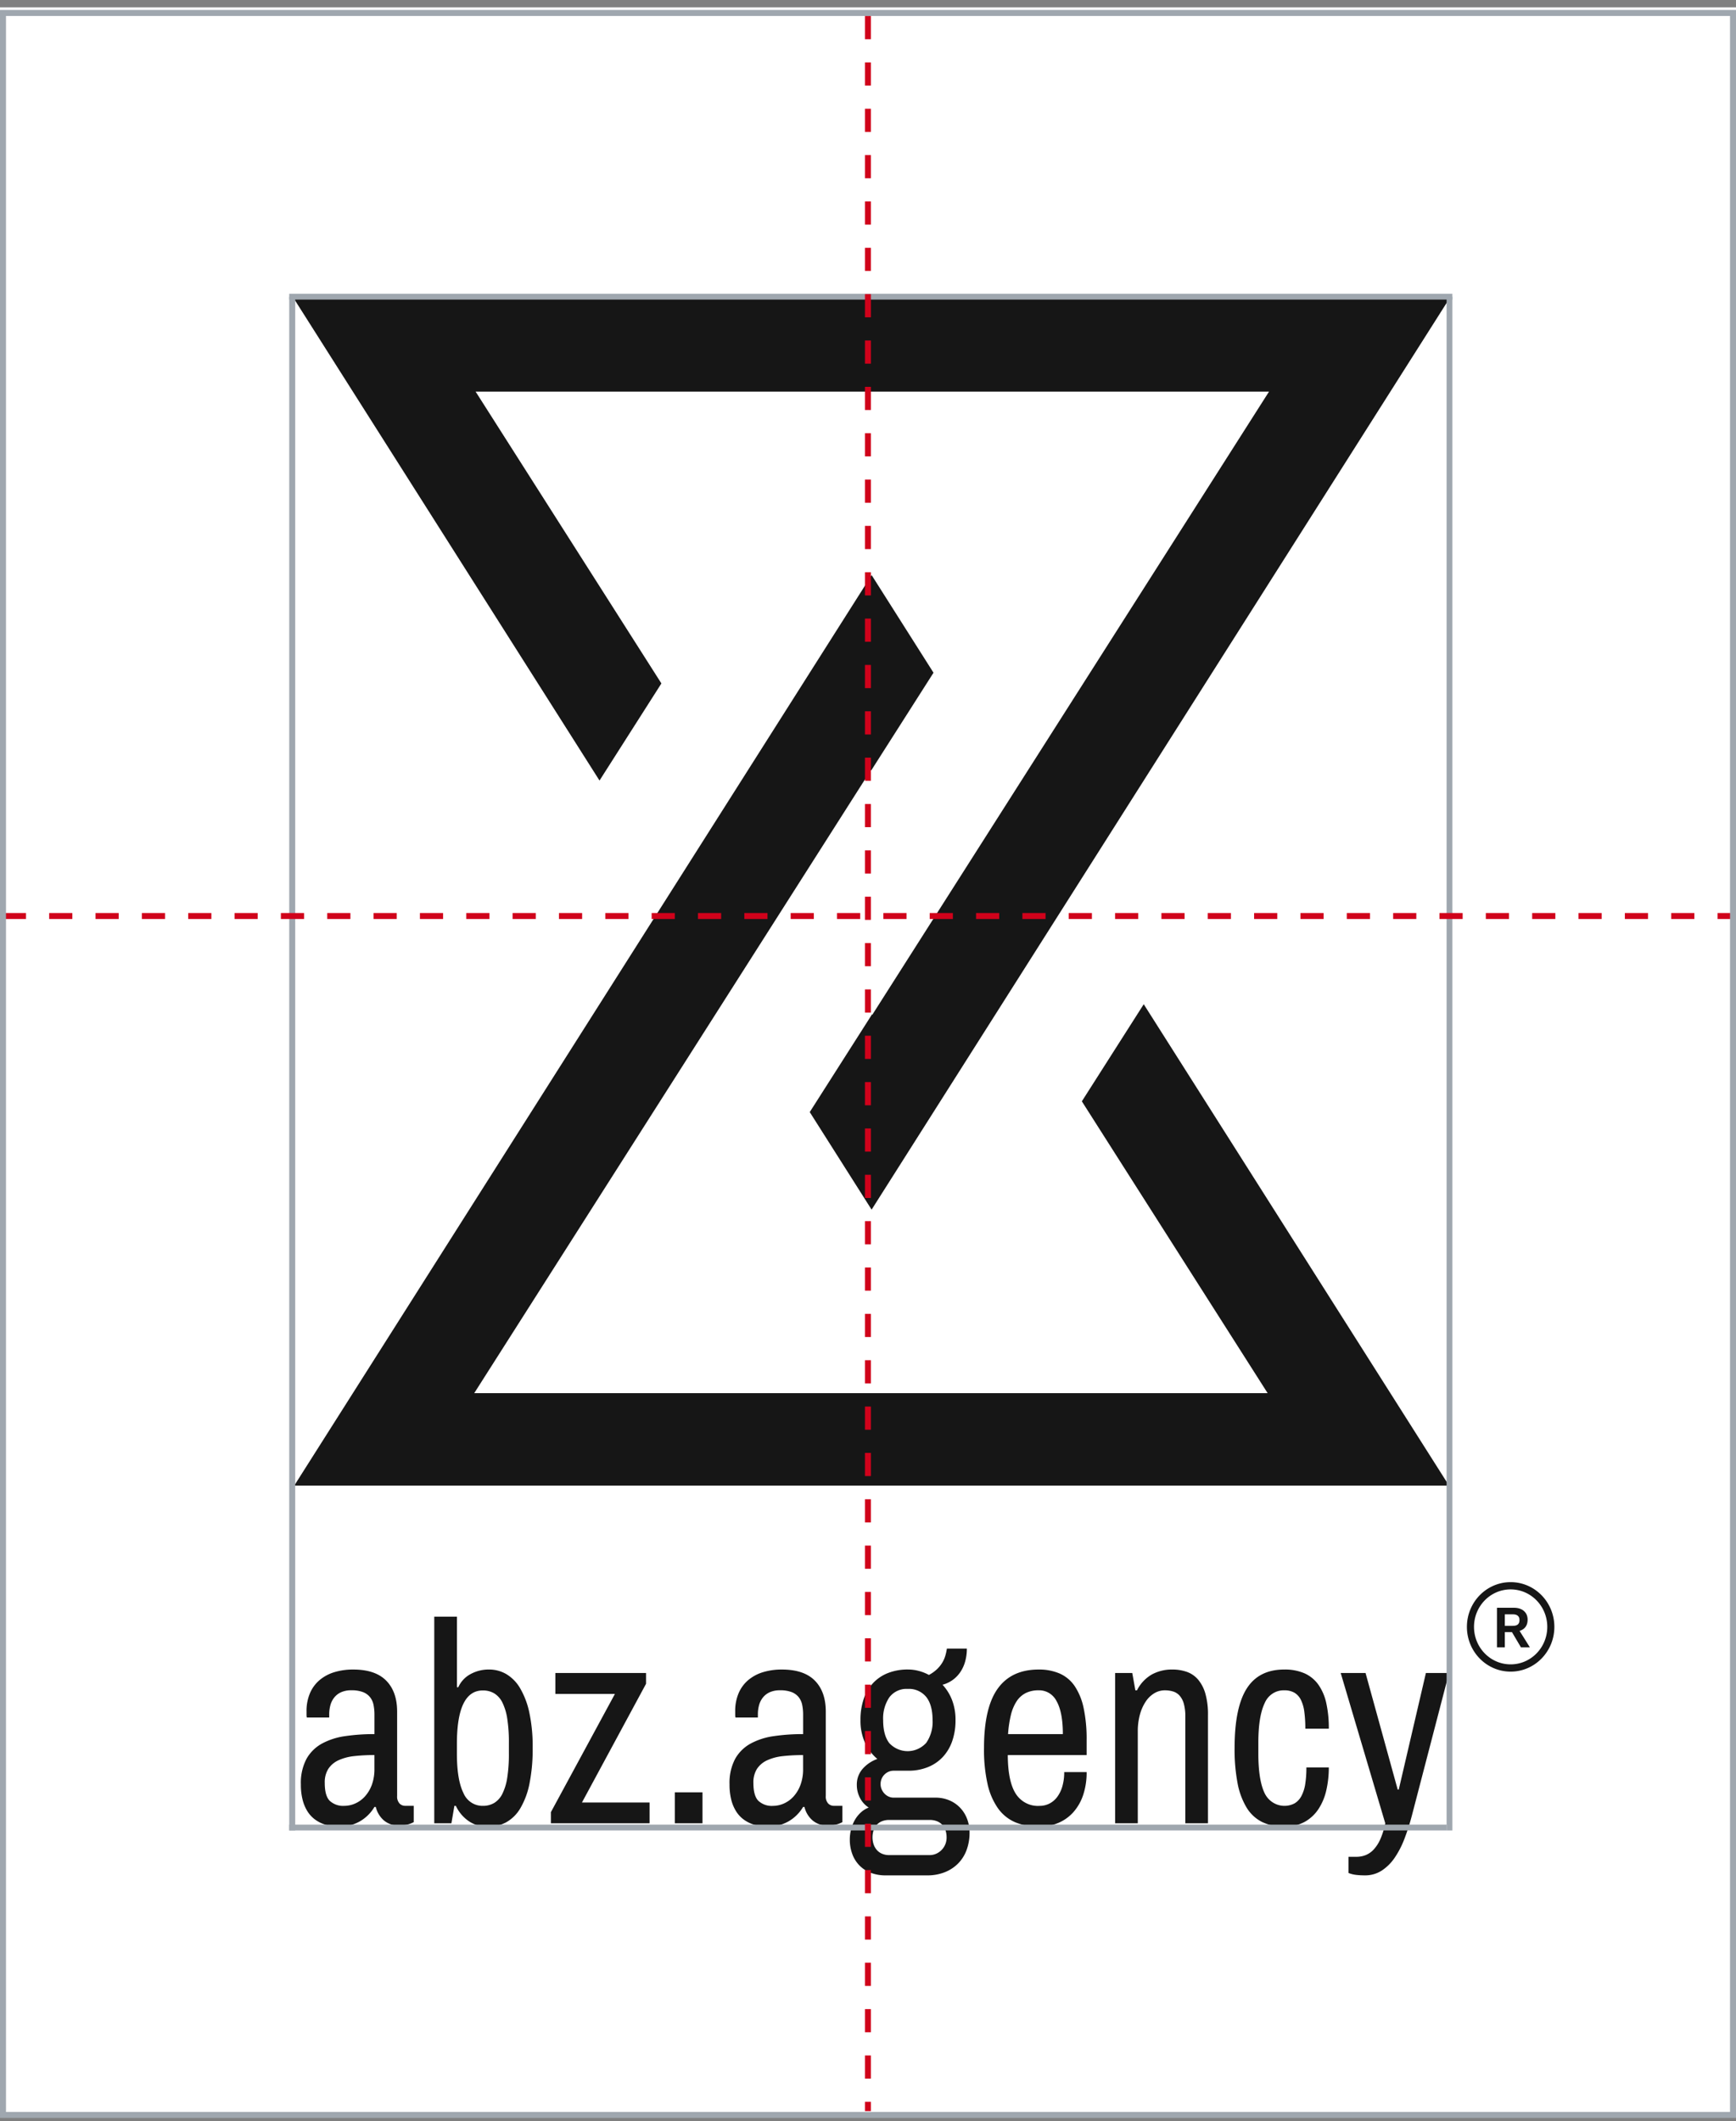
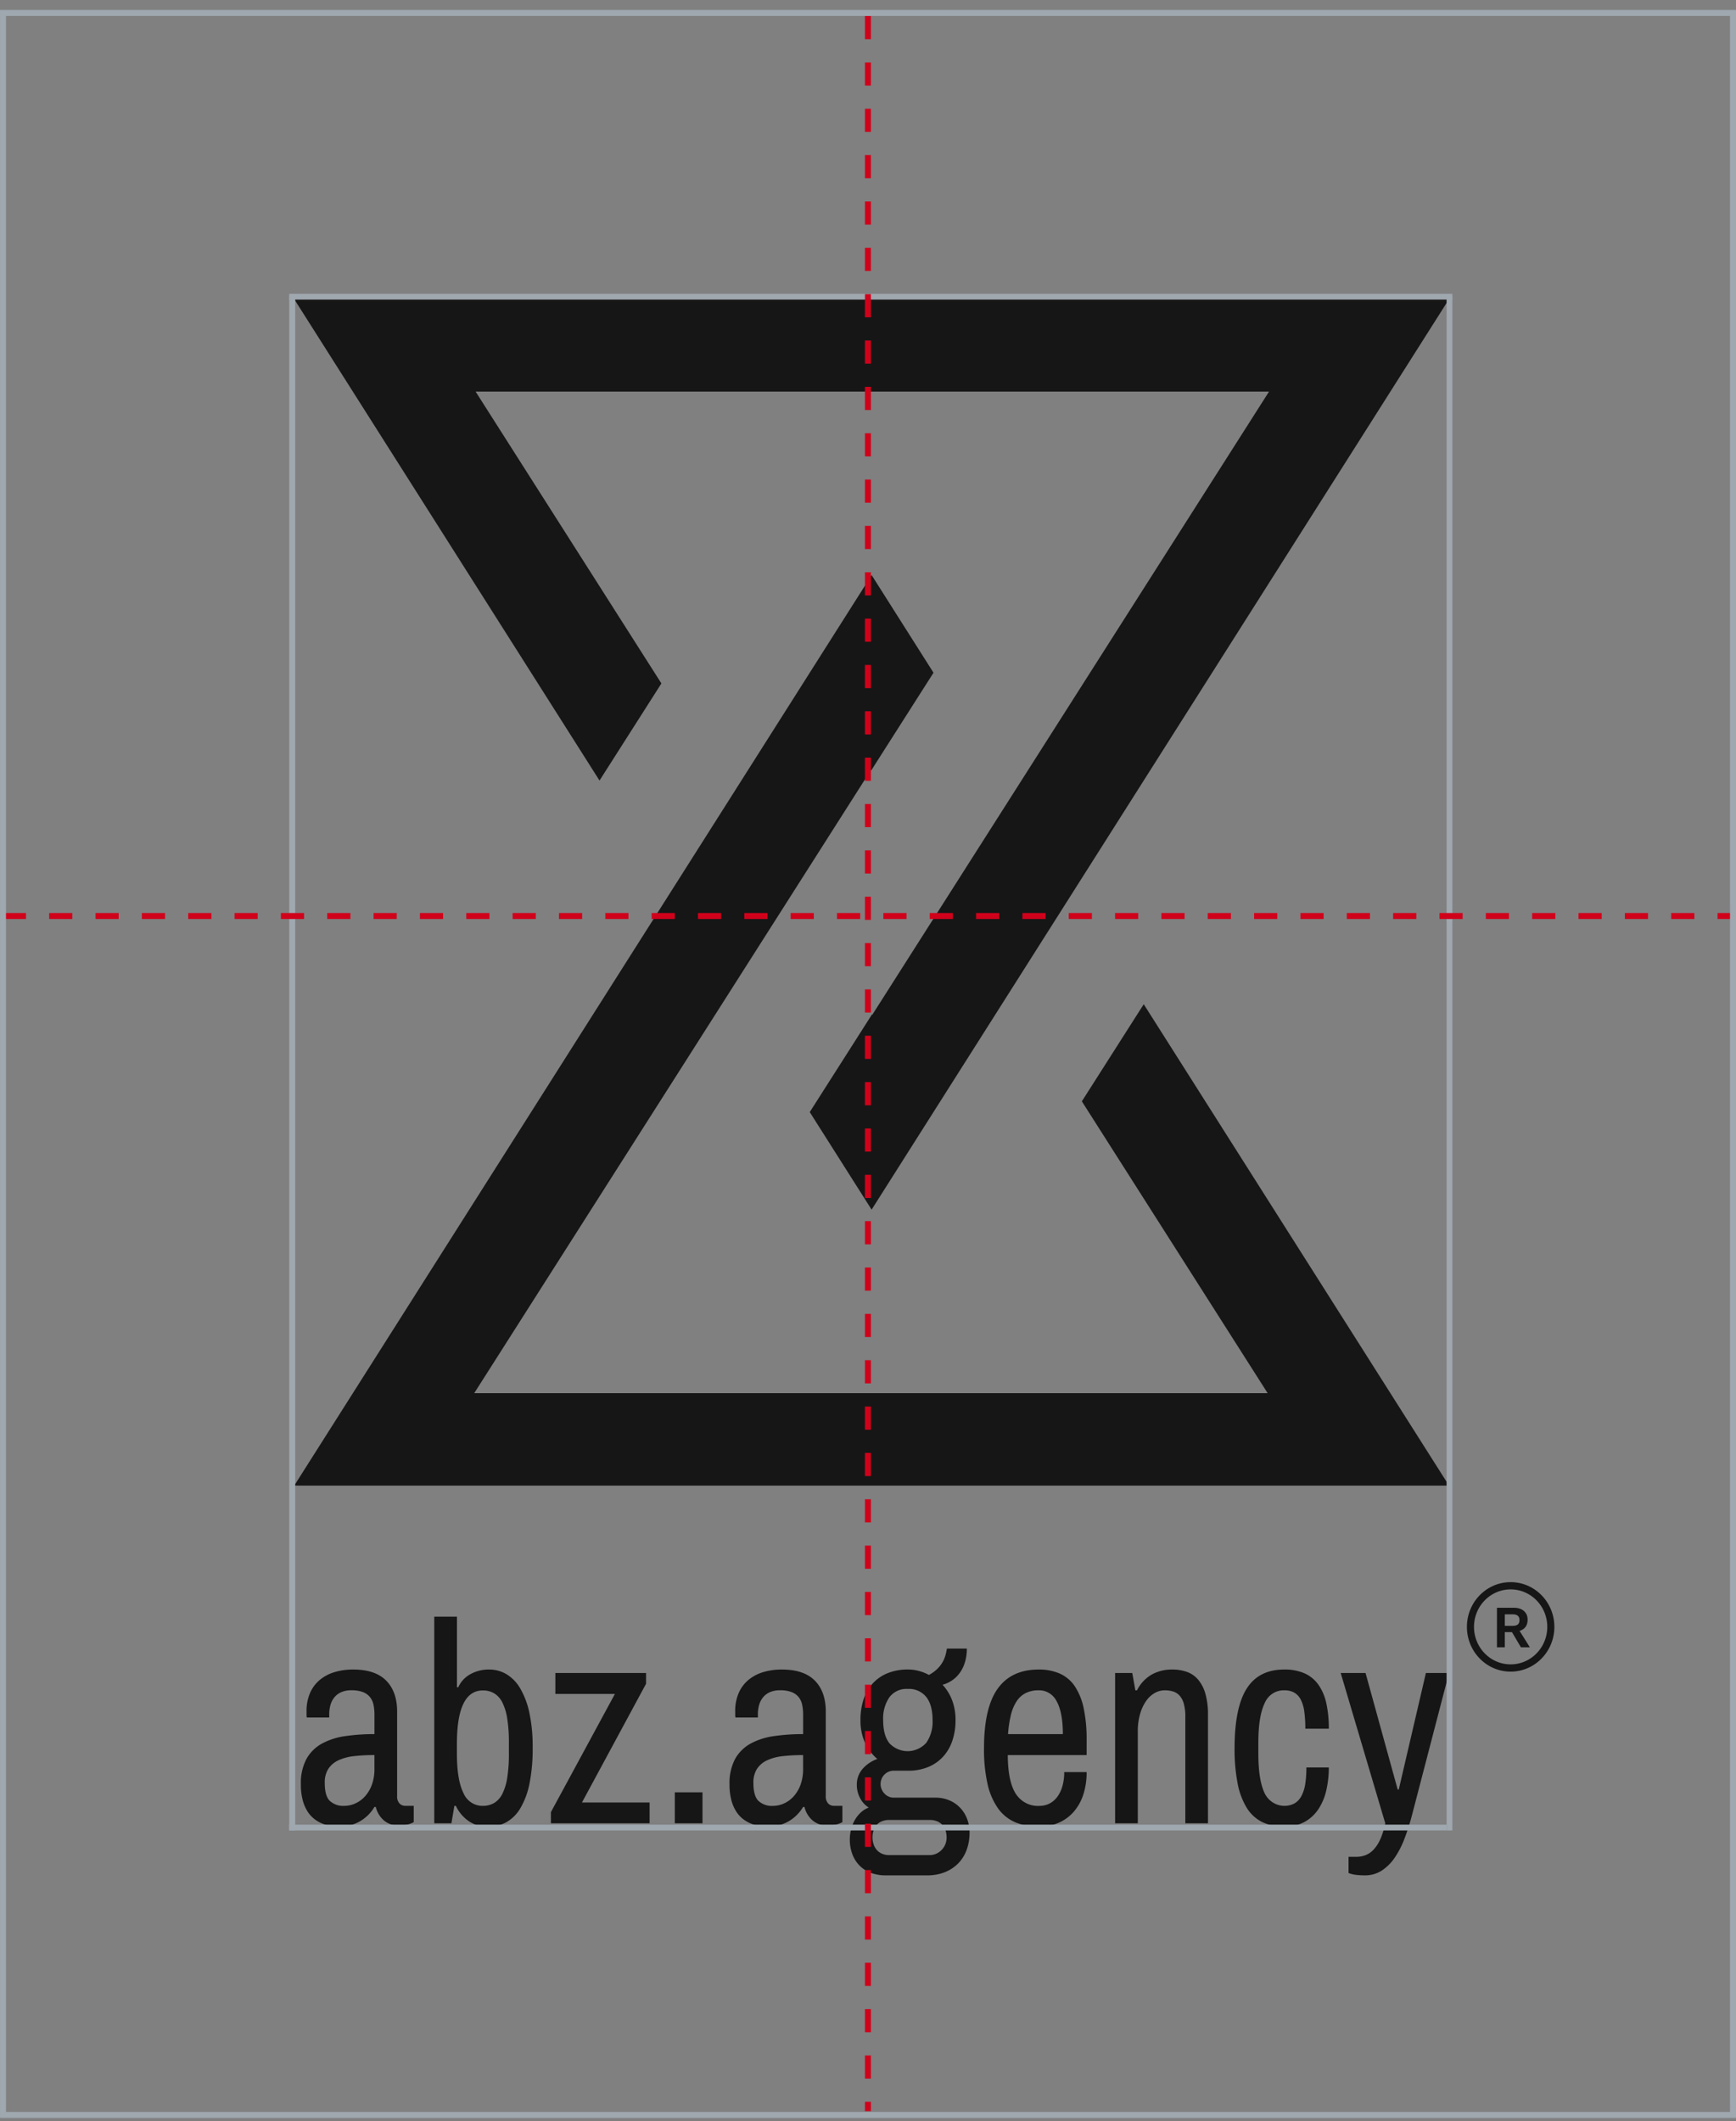
<svg xmlns="http://www.w3.org/2000/svg" width="230" height="281" fill="none">
  <rect width="100%" height="100%" fill="#808080" stroke="none" />
-   <path fill="#fff" d="M0 .977h230v279.24H0z" />
  <path fill-rule="evenodd" clip-rule="evenodd" d="m115.536 134.367-8.254 12.95 8.196 12.923L191.98 39.625h-153l40.448 63.774 8.2-12.864-24.615-38.66h105.118l-52.559 82.549-.036-.057Zm-.111-32.303 8.254-12.949-8.197-12.928-76.501 120.615H191.98l-40.448-63.773-8.2 12.863 24.616 38.66H62.829l52.56-82.544.036.056ZM42.347 222.556a5.522 5.522 0 0 1 1.957-1.045 8.418 8.418 0 0 1 2.498-.348c1.944 0 3.399.49 4.364 1.469.966.98 1.449 2.35 1.449 4.112v11.16a1.35 1.35 0 0 0 .322 1.007c.191.193.448.303.716.305h1.16v2.163a3.52 3.52 0 0 1-.75.296 4.433 4.433 0 0 1-1.235.148 2.919 2.919 0 0 1-1.968-.675 3.395 3.395 0 0 1-1.073-1.782h-.178a5.362 5.362 0 0 1-1.957 1.923c-.837.464-1.776.7-2.728.685a6.932 6.932 0 0 1-1.037-.084 5.424 5.424 0 0 1-1.118-.295 4.401 4.401 0 0 1-1.091-.61 3.934 3.934 0 0 1-.93-1.017 5.3 5.3 0 0 1-.644-1.507 8.01 8.01 0 0 1-.242-2.089 6.793 6.793 0 0 1 .734-3.356 5.224 5.224 0 0 1 2.04-2.033 9.036 9.036 0 0 1 3.093-.998 26.26 26.26 0 0 1 3.882-.268v-2.57a6.363 6.363 0 0 0-.125-1.312 2.405 2.405 0 0 0-.465-1.017 2.24 2.24 0 0 0-.93-.665 4.086 4.086 0 0 0-1.52-.241 3.218 3.218 0 0 0-1.424.278 2.455 2.455 0 0 0-.904.731 2.825 2.825 0 0 0-.483 1.016 4.593 4.593 0 0 0-.143 1.137v.443h-2.969a1.618 1.618 0 0 1-.036-.35v-.463a5.98 5.98 0 0 1 .457-2.412 4.672 4.672 0 0 1 1.278-1.736Zm6.905 13.911c.25-.692.371-1.426.356-2.163v-1.811a23.651 23.651 0 0 0-2.674.137 6.716 6.716 0 0 0-2.075.545 3.235 3.235 0 0 0-1.35 1.128 3.329 3.329 0 0 0-.483 1.885c0 1.134.22 1.923.661 2.367.264.236.57.416.902.531.331.114.682.16 1.03.134.49-.002.974-.106 1.424-.305a3.816 3.816 0 0 0 1.279-.914c.404-.444.72-.965.93-1.534Zm11.143 2.755v-.001l.002.001h-.002Zm-.195 0h.195a5.034 5.034 0 0 0 1.778 2.07 4.42 4.42 0 0 0 2.424.702 5.085 5.085 0 0 0 2.478-.601 5.075 5.075 0 0 0 1.877-1.876 10.39 10.39 0 0 0 1.2-3.254c.302-1.557.442-3.144.42-4.732a21.312 21.312 0 0 0-.445-4.677 10.746 10.746 0 0 0-1.226-3.226 5.232 5.232 0 0 0-1.833-1.866 4.486 4.486 0 0 0-2.254-.601 5.003 5.003 0 0 0-2.495.619 3.688 3.688 0 0 0-1.602 1.728h-.177v-9.352h-3.005v27.377h2.272l.393-2.311Zm7.007-3.754c.156-1.052.227-2.115.215-3.179V230.846a19.921 19.921 0 0 0-.215-3.161 7.26 7.26 0 0 0-.644-2.144 2.927 2.927 0 0 0-1.082-1.22 2.894 2.894 0 0 0-1.513-.388c-2.29 0-3.434 2.36-3.434 7.081v1.276c0 2.306.283 4.038.85 5.195.211.522.571.967 1.032 1.277.46.309 1.002.469 1.552.459a2.894 2.894 0 0 0 1.513-.388 2.927 2.927 0 0 0 1.082-1.22 7.25 7.25 0 0 0 .644-2.145Zm6.372-13.845h12.017v1.423l-8.495 15.732h8.964v2.754H72.988v-1.479l8.48-15.657h-7.89v-2.773Zm15.826 15.805h3.667v4.104h-3.667v-4.104Zm9.735-14.872a5.519 5.519 0 0 1 1.957-1.045 8.412 8.412 0 0 1 2.497-.348c1.944 0 3.399.49 4.364 1.469.966.98 1.449 2.35 1.449 4.112v11.16a1.335 1.335 0 0 0 .322 1.007c.191.193.448.303.716.305h1.162v2.163c-.238.127-.49.227-.751.296a4.433 4.433 0 0 1-1.234.148 2.92 2.92 0 0 1-1.968-.675 3.396 3.396 0 0 1-1.073-1.782h-.179a5.368 5.368 0 0 1-1.957 1.923c-.837.464-1.777.7-2.728.685a6.928 6.928 0 0 1-1.037-.084 5.421 5.421 0 0 1-1.119-.295 4.401 4.401 0 0 1-1.09-.61 3.934 3.934 0 0 1-.93-1.017 5.3 5.3 0 0 1-.645-1.507 8.015 8.015 0 0 1-.241-2.089 6.794 6.794 0 0 1 .733-3.356 5.224 5.224 0 0 1 2.04-2.033 9.031 9.031 0 0 1 3.094-.998 26.264 26.264 0 0 1 3.882-.268v-2.57a6.483 6.483 0 0 0-.125-1.312 2.413 2.413 0 0 0-.466-1.017 2.232 2.232 0 0 0-.93-.665 4.082 4.082 0 0 0-1.52-.241 3.222 3.222 0 0 0-1.424.278 2.452 2.452 0 0 0-.903.731 2.82 2.82 0 0 0-.483 1.016 4.583 4.583 0 0 0-.143 1.137v.443h-2.97a1.65 1.65 0 0 1-.035-.35v-.463c-.016-.828.14-1.65.456-2.412a4.67 4.67 0 0 1 1.279-1.736Zm6.905 13.911c.25-.692.371-1.426.355-2.163v-1.808a23.65 23.65 0 0 0-2.674.137 6.69 6.69 0 0 0-2.075.546 3.234 3.234 0 0 0-1.351 1.127 3.333 3.333 0 0 0-.483 1.886c0 1.133.221 1.922.662 2.366.264.236.57.417.901.531.332.114.682.16 1.031.134.49-.002.974-.106 1.424-.305a3.833 3.833 0 0 0 1.278-.913 4.71 4.71 0 0 0 .932-1.538Zm19.2-17.136c.089-.309.158-.624.206-.943l-.001-.001h2.647a6.324 6.324 0 0 1-.215 1.672 4.785 4.785 0 0 1-.635 1.417 4.104 4.104 0 0 1-2.37 1.702 6.368 6.368 0 0 1 1.261 2.034c.317.849.472 1.752.457 2.661a8.286 8.286 0 0 1-.439 2.773 5.893 5.893 0 0 1-1.243 2.098 5.5 5.5 0 0 1-1.941 1.331 6.785 6.785 0 0 1-2.531.49h-2.021a1.703 1.703 0 0 0-1.243.516 1.721 1.721 0 0 0-.376.564c-.09.22-.135.455-.133.693a1.68 1.68 0 0 0 .143.693c.093.216.223.412.385.579.158.165.347.297.554.388.212.093.441.14.671.137h5.512a4.632 4.632 0 0 1 1.878.37 4.222 4.222 0 0 1 1.419.994c.401.427.713.935.915 1.492.209.569.315 1.173.311 1.782a6.589 6.589 0 0 1-.366 2.219 5.038 5.038 0 0 1-1.082 1.792 5.141 5.141 0 0 1-1.771 1.202 6.193 6.193 0 0 1-2.415.444h-5.456a5.423 5.423 0 0 1-2.075-.37 4.085 4.085 0 0 1-1.469-.991 4.21 4.21 0 0 1-.927-1.532 5.478 5.478 0 0 1-.305-1.84c-.001-.471.059-.94.178-1.395.112-.431.28-.845.501-1.23a4.12 4.12 0 0 1 .787-.979c.304-.28.656-.499 1.038-.647a3.262 3.262 0 0 1-1.163-1.285 3.715 3.715 0 0 1-.412-1.71 3.15 3.15 0 0 1 .743-2.103 4.676 4.676 0 0 1 1.976-1.34 6.158 6.158 0 0 1-1.645-2.172 7.03 7.03 0 0 1-.59-2.967 8.527 8.527 0 0 1 .429-2.81 5.823 5.823 0 0 1 1.245-2.107 5.38 5.38 0 0 1 1.986-1.331 7.123 7.123 0 0 1 2.638-.462c.489 0 .976.065 1.449.194.46.122.904.299 1.324.527.389-.206.75-.464 1.073-.768.269-.256.504-.548.697-.868.172-.285.306-.592.401-.913Zm-1.091 21.933a2.61 2.61 0 0 0-1.011-.176H117.83a2.559 2.559 0 0 0-.993.176 1.881 1.881 0 0 0-.698.49 2.014 2.014 0 0 0-.411.739 2.99 2.99 0 0 0-.134.906c-.002.308.047.614.144.906.09.275.233.53.42.748.192.221.431.395.698.509.309.128.641.19.975.182h5.312c.307.004.612-.058.894-.182a2.329 2.329 0 0 0 1.377-2.163 3.021 3.021 0 0 0-.133-.906 1.958 1.958 0 0 0-.421-.739 1.959 1.959 0 0 0-.706-.49Zm-.599-13.393c0-1.343-.281-2.369-.841-3.078v.001a2.981 2.981 0 0 0-1.103-.829 2.906 2.906 0 0 0-1.348-.235 2.802 2.802 0 0 0-1.349.247 2.874 2.874 0 0 0-1.083.862 4.987 4.987 0 0 0-.823 3.032c0 1.331.274 2.348.823 3.05.317.337.698.604 1.12.785a3.279 3.279 0 0 0 2.657-.025 3.375 3.375 0 0 0 1.106-.806 4.836 4.836 0 0 0 .841-3.004Zm6.814 3.697c.001-3.561.606-6.186 1.816-7.875v.001c1.21-1.688 3.021-2.532 5.432-2.531a6.847 6.847 0 0 1 2.773.527 4.702 4.702 0 0 1 1.985 1.654 8.224 8.224 0 0 1 1.19 2.903c.289 1.403.423 2.836.4 4.27v1.978h-10.446c.011 2.317.36 4.018 1.046 5.102.339.534.81.966 1.365 1.252a3.415 3.415 0 0 0 1.793.374c.455.005.906-.099 1.315-.305a2.99 2.99 0 0 0 1.037-.887c.31-.425.541-.905.68-1.416a6.686 6.686 0 0 0 .241-1.868h2.97a9.385 9.385 0 0 1-.456 3.023 6.523 6.523 0 0 1-1.29 2.274 5.586 5.586 0 0 1-1.994 1.432 6.483 6.483 0 0 1-2.576.5 7.932 7.932 0 0 1-3.149-.583 5.435 5.435 0 0 1-2.28-1.848 8.95 8.95 0 0 1-1.386-3.235 20.866 20.866 0 0 1-.466-4.742Zm10.447-1.849c0-1.911-.272-3.356-.814-4.335v.002a2.645 2.645 0 0 0-.986-1.093 2.548 2.548 0 0 0-1.402-.379 3.751 3.751 0 0 0-1.726.37 3.158 3.158 0 0 0-1.207 1.1 5.792 5.792 0 0 0-.752 1.811 15.236 15.236 0 0 0-.375 2.524h7.262Zm9.822-5.805a5.01 5.01 0 0 1 2.001-2.116v.002a5.536 5.536 0 0 1 2.646-.639 5.78 5.78 0 0 1 1.967.314 3.49 3.49 0 0 1 1.494 1.035 5.04 5.04 0 0 1 .957 1.867c.246.915.36 1.862.34 2.81v14.346h-3.001V227.41a6.27 6.27 0 0 0-.197-1.71 2.728 2.728 0 0 0-.555-1.072 1.904 1.904 0 0 0-.858-.555 3.722 3.722 0 0 0-1.109-.157c-.477 0-.946.127-1.36.37a3.567 3.567 0 0 0-1.136 1.072 5.831 5.831 0 0 0-.787 1.719 8.305 8.305 0 0 0-.295 2.311v12.143h-3.005v-19.909h2.272l.411 2.292h.215Zm12.93 7.653c0-3.561.534-6.186 1.601-7.875v.002c1.068-1.688 2.728-2.532 4.981-2.533a6.501 6.501 0 0 1 2.692.508 4.529 4.529 0 0 1 1.834 1.508 6.732 6.732 0 0 1 1.046 2.459c.234 1.105.345 2.233.331 3.364h-3.113a16.366 16.366 0 0 0-.134-2.246 4.99 4.99 0 0 0-.456-1.58 2.236 2.236 0 0 0-.858-.943 2.626 2.626 0 0 0-1.342-.315 2.68 2.68 0 0 0-1.57.449c-.467.311-.83.76-1.042 1.287-.548 1.159-.822 2.89-.822 5.195v1.462c0 2.293.268 4.018.805 5.176.167.366.404.695.698.966.293.27.637.477 1.01.608a2.866 2.866 0 0 0 2.289-.169c.387-.235.702-.576.911-.985a5.02 5.02 0 0 0 .501-1.589c.108-.722.159-1.451.152-2.182h2.969a13.376 13.376 0 0 1-.322 2.986 7.6 7.6 0 0 1-1.028 2.495 5.252 5.252 0 0 1-1.834 1.72 5.432 5.432 0 0 1-2.719.639 6.524 6.524 0 0 1-2.942-.619 5.066 5.066 0 0 1-2.046-1.904 9.699 9.699 0 0 1-1.199-3.244 23.896 23.896 0 0 1-.393-4.64Zm25.347-9.945h3.059l-4.919 18.896a29.78 29.78 0 0 1-.984 3.069 11.936 11.936 0 0 1-1.297 2.513 6.165 6.165 0 0 1-1.717 1.701 4.046 4.046 0 0 1-2.245.628c-.385.002-.77-.02-1.154-.064a4.03 4.03 0 0 1-.993-.25v-2.144h1.056c.402 0 .802-.072 1.181-.213a2.935 2.935 0 0 0 1.073-.731c.371-.402.673-.865.894-1.37.298-.681.52-1.394.662-2.126l-5.903-19.909h3.291l4.257 15.435h.144l3.595-15.435Zm11.64-8.642c.571 0 1.019.143 1.346.428.326.286.489.669.489 1.15 0 .513-.163.907-.489 1.182a1.636 1.636 0 0 1-.575.302l1.362 2.173h-1.185l-1.185-2.007h-.948v2.007h-1.04v-5.235h2.225Zm-.122 2.395c.295 0 .515-.061.657-.182.148-.127.222-.32.222-.579 0-.259-.074-.45-.222-.571-.142-.127-.362-.191-.657-.191h-1.063v1.523h1.063Zm4.562.138c0 2.742-2.173 4.965-4.853 4.965-2.681 0-4.853-2.223-4.853-4.965 0-2.743 2.172-4.966 4.853-4.966 2.68 0 4.853 2.223 4.853 4.966Zm.939 0c0 3.273-2.593 5.927-5.792 5.927s-5.793-2.654-5.793-5.927c0-3.274 2.594-5.927 5.793-5.927 3.199 0 5.792 2.653 5.792 5.927Z" fill="#161616" />
  <path stroke="#9FA7AF" stroke-width=".767" d="M38.32 39.304h154.1M38.32 242.093h153.334" />
  <path stroke="#9FA7AF" stroke-width=".793" d="M38.717 39.313v203.166" />
  <path stroke="#9FA7AF" stroke-width=".767" d="M192.04 39.313v203.166" />
  <path d="M114.992 2.125v277.533M.375 121.344h229.617" stroke="#D0021B" stroke-width=".793" stroke-dasharray="3.07 3.07" />
  <path stroke="#9FA7AF" stroke-width=".793" d="M.397 1.717h229.207v278.448H.397z" />
</svg>